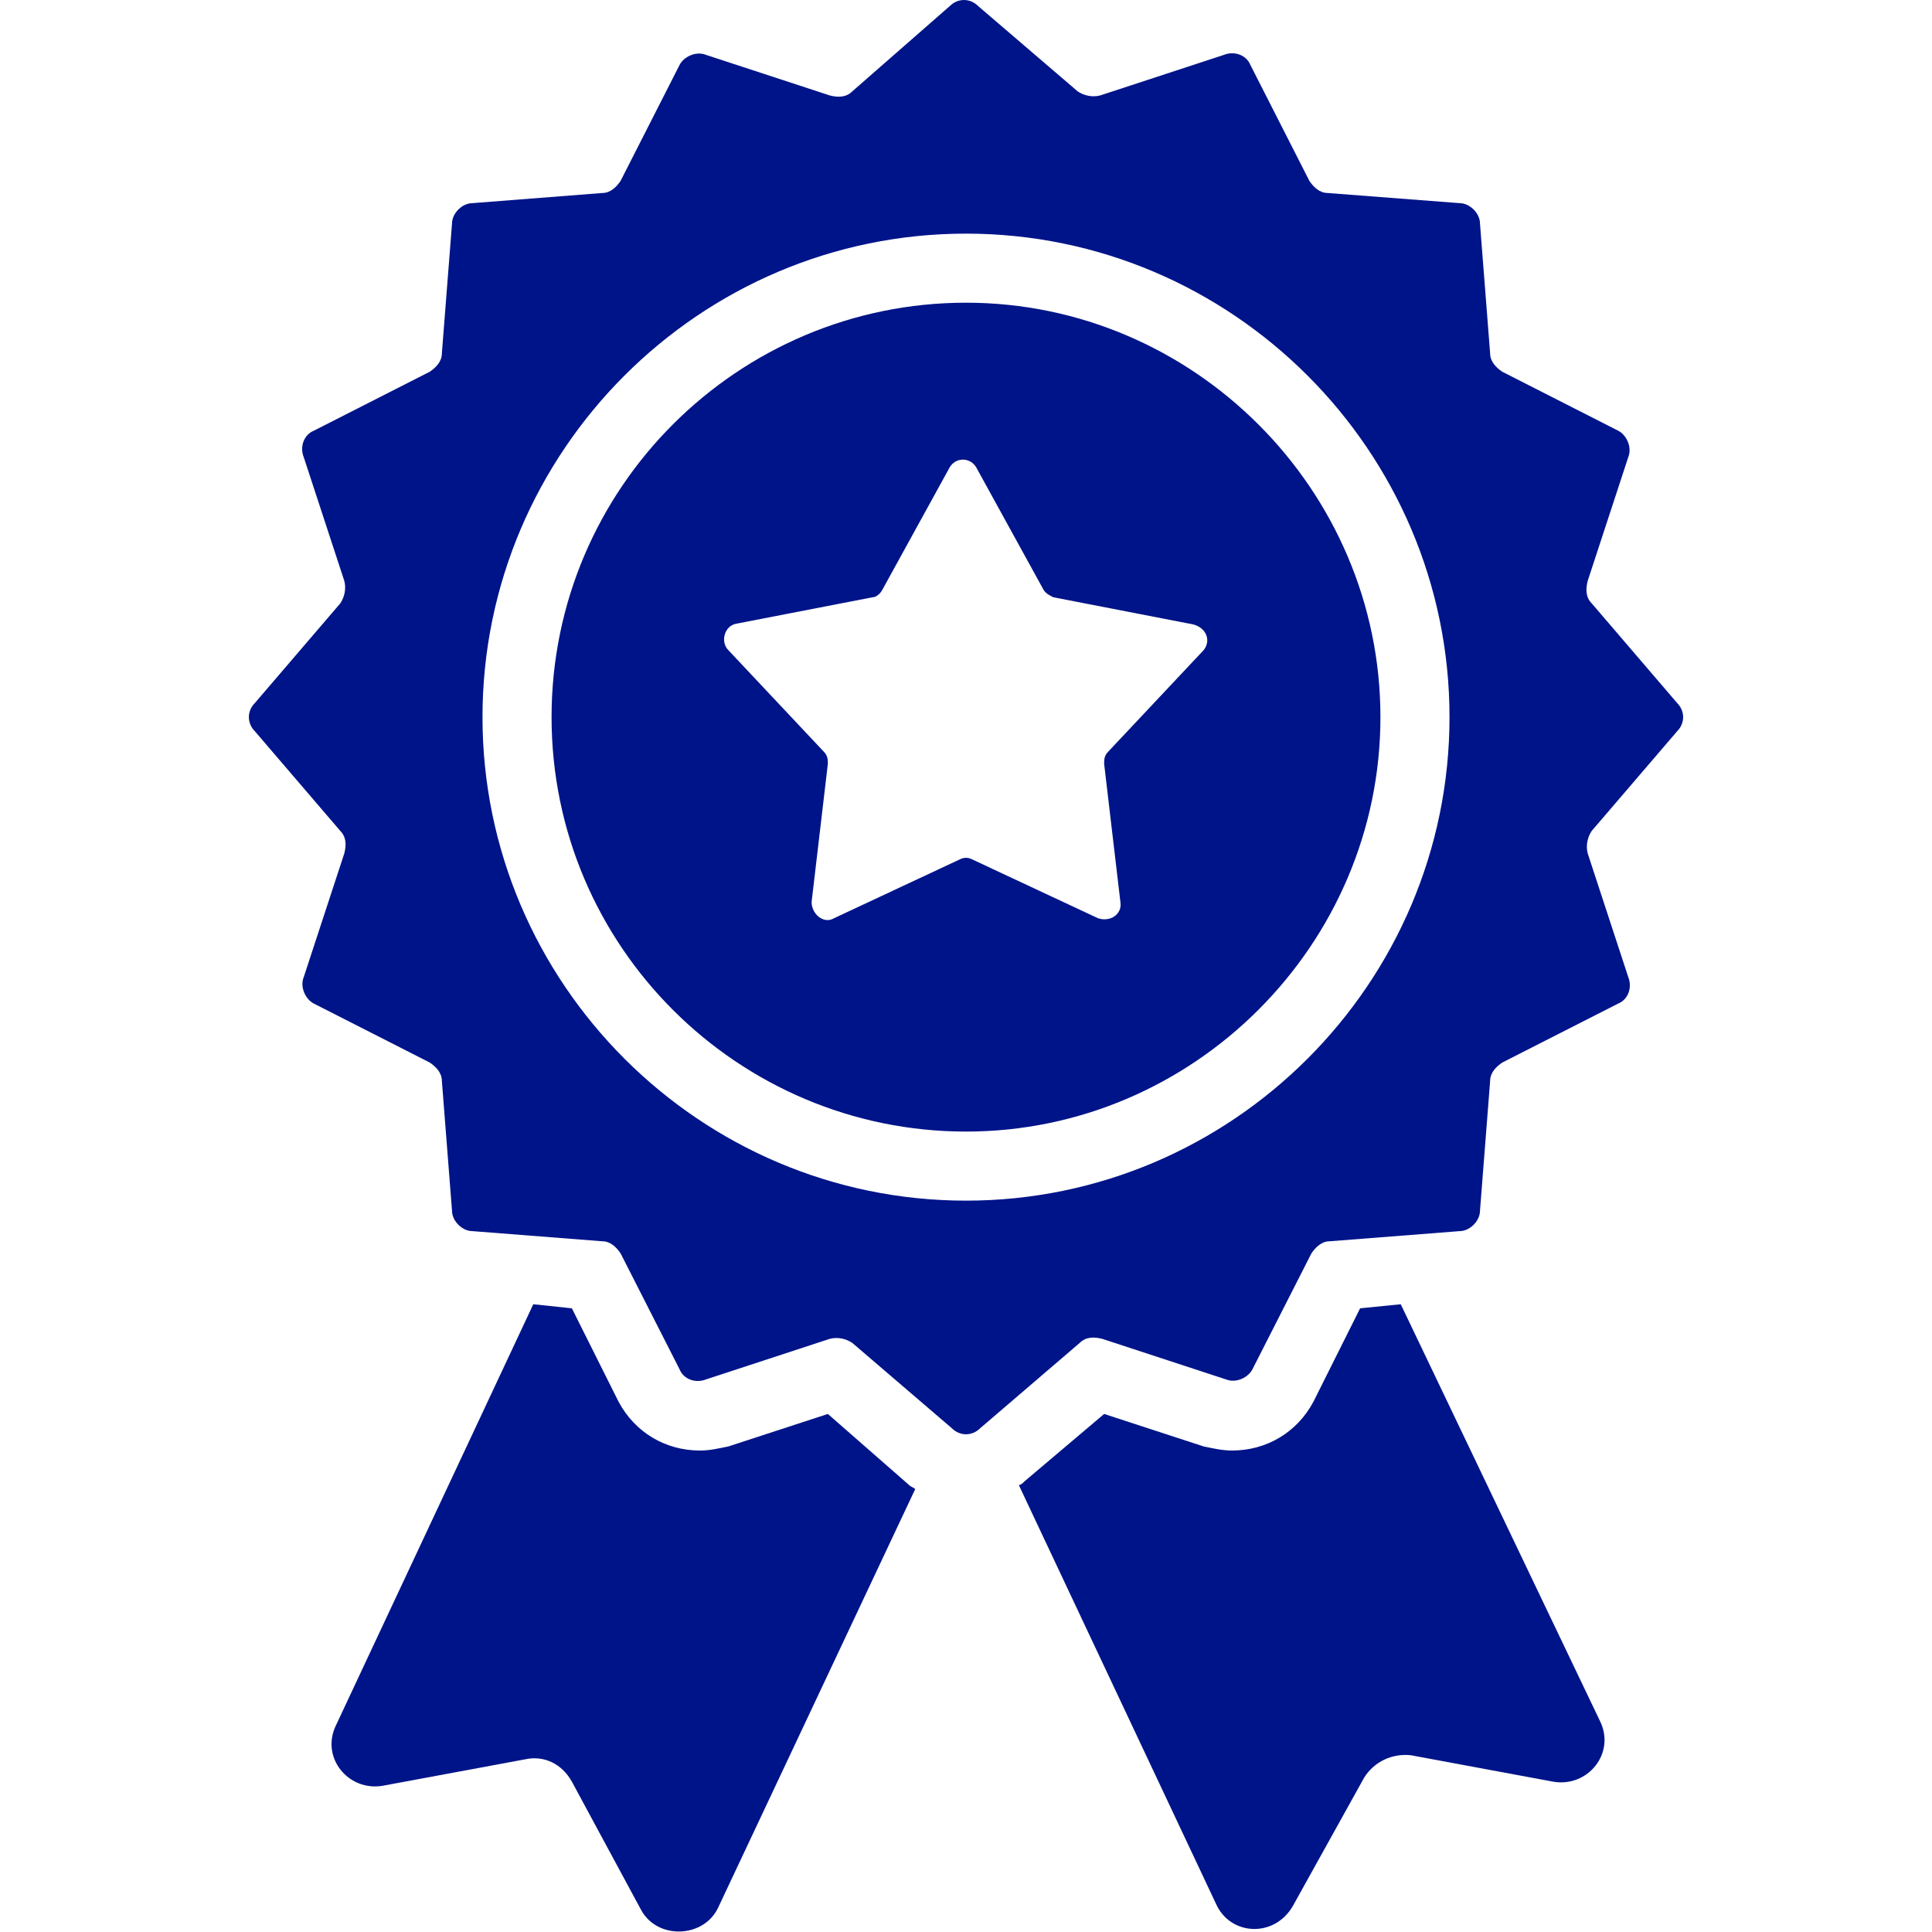
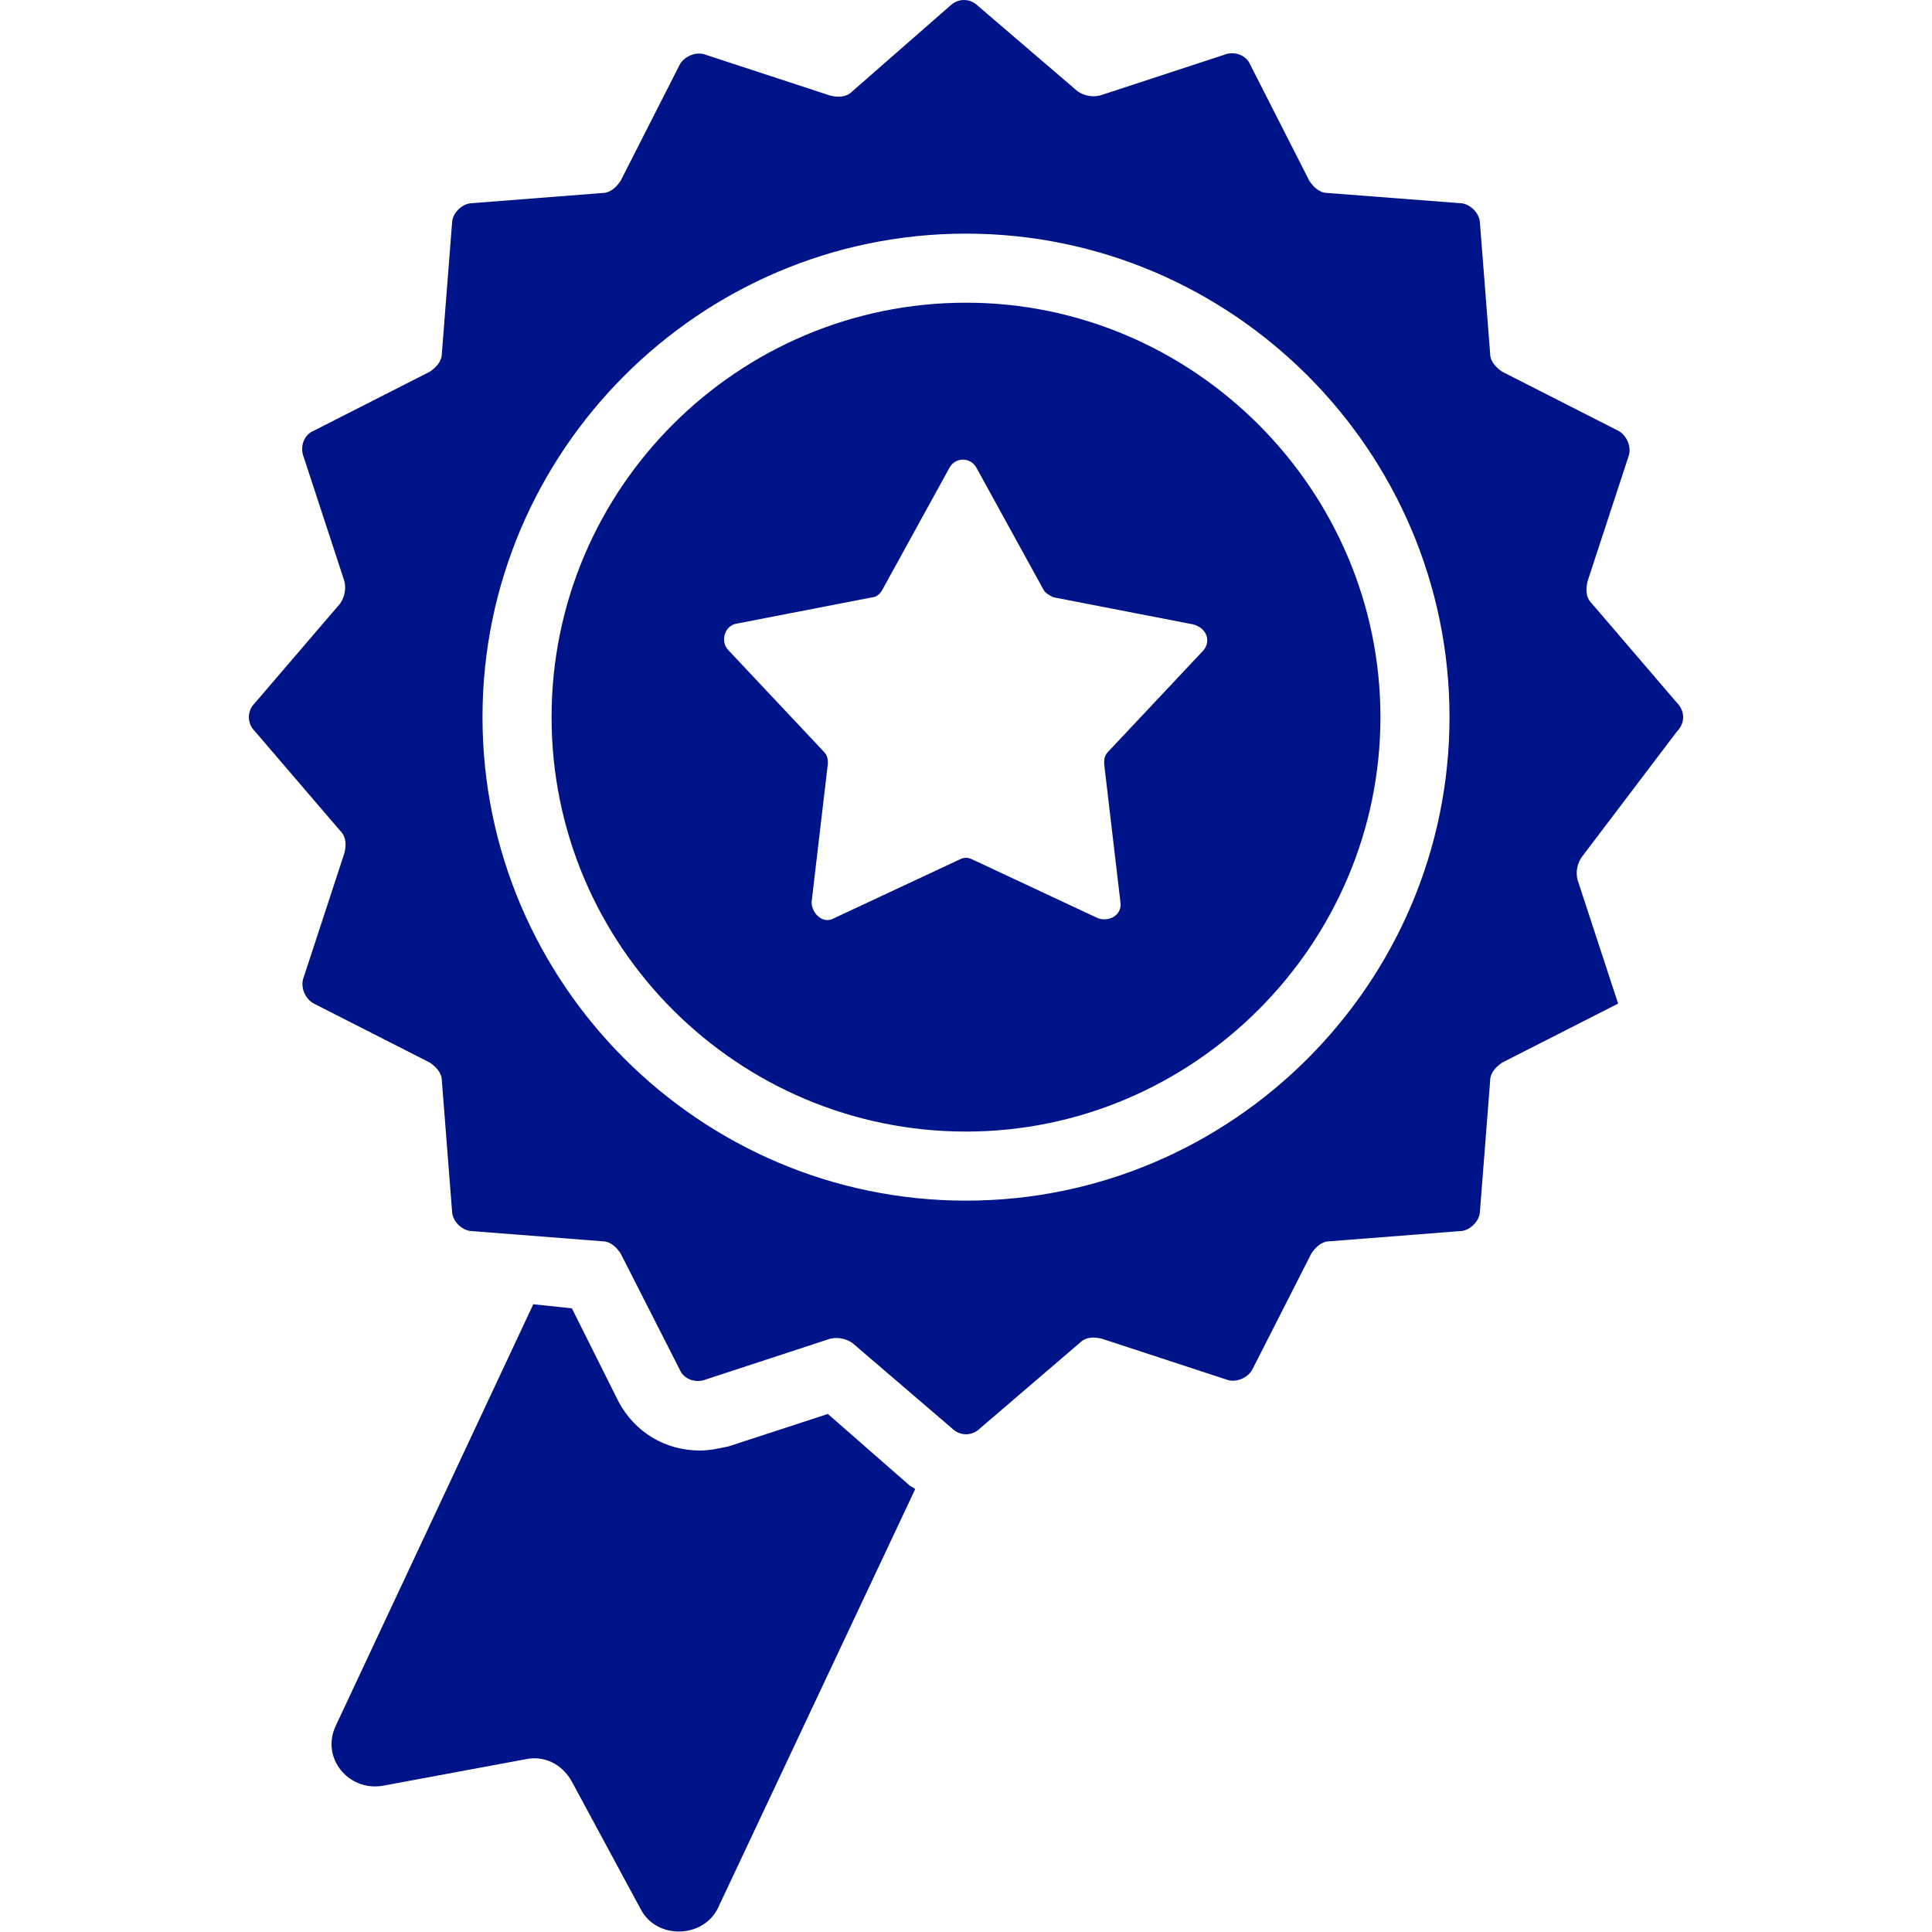
<svg xmlns="http://www.w3.org/2000/svg" version="1.1" id="Layer_1" x="0px" y="0px" viewBox="0 0 70.6 95.1" style="enable-background:new 0 0 70.6 95.1;" xml:space="preserve" width="50" height="50">
  <g>
    <g>
      <path fill="#001489" d="M28.5,69.6l-4.9,1.6c-0.5,0.1-0.9,0.2-1.4,0.2c-1.7,0-3.2-0.9-4-2.4l-2.3-4.6L14,64.2L4.3,84.9c-0.8,1.6,0.6,3.3,2.3,3    l7-1.3c0.9-0.2,1.8,0.2,2.3,1.1l3.4,6.3c0.8,1.5,3.1,1.4,3.8-0.1l9.7-20.6c-0.1-0.1-0.2-0.1-0.3-0.2L28.5,69.6z" />
-       <path fill="#001489" d="M56.7,64.2l-2,0.2L52.4,69c-0.8,1.5-2.3,2.4-4,2.4c-0.5,0-0.9-0.1-1.4-0.2l-4.9-1.6l-3.9,3.3c-0.1,0.1-0.2,0.2-0.3,0.2    l9.7,20.6c0.7,1.6,2.9,1.7,3.8,0.1l3.5-6.3c0.5-0.8,1.4-1.2,2.3-1.1l7,1.3c1.7,0.3,3.1-1.4,2.3-3L56.7,64.2z" />
      <path fill="#001489" d="M35.3,14.9c-11.2,0-20.4,9.1-20.4,20.4s9.2,20.4,20.4,20.4s20.4-9.2,20.4-20.4S46.5,14.9,35.3,14.9z M47,32l-4.7,5    c-0.2,0.2-0.2,0.4-0.2,0.6l0.8,6.8c0.1,0.6-0.5,1-1.1,0.8l-6.2-2.9c-0.2-0.1-0.4-0.1-0.6,0l-6.2,2.9c-0.5,0.3-1.1-0.2-1.1-0.8    l0.8-6.8c0-0.2,0-0.4-0.2-0.6l-4.7-5c-0.4-0.4-0.2-1.2,0.4-1.3l6.7-1.3c0.2,0,0.4-0.2,0.5-0.4l3.3-6c0.3-0.5,1-0.5,1.3,0l3.3,6    c0.1,0.2,0.3,0.3,0.5,0.4l6.7,1.3C47.1,30.8,47.4,31.5,47,32z" />
-       <path fill="#001489" d="M70.3,36c0.4-0.4,0.4-1,0-1.4l-4.2-4.9c-0.3-0.3-0.3-0.7-0.2-1.1l2-6.1c0.2-0.5-0.1-1.1-0.5-1.3l-5.7-2.9    c-0.3-0.2-0.6-0.5-0.6-0.9L60.6,11c0-0.5-0.5-1-1-1l-6.5-0.5c-0.4,0-0.7-0.3-0.9-0.6l-2.9-5.7c-0.2-0.5-0.8-0.7-1.3-0.5l-6.1,2    c-0.4,0.1-0.8,0-1.1-0.2l-4.9-4.2c-0.4-0.4-1-0.4-1.4,0l-4.8,4.2c-0.3,0.3-0.7,0.3-1.1,0.2l-6.1-2c-0.5-0.2-1.1,0.1-1.3,0.5    l-2.9,5.7c-0.2,0.3-0.5,0.6-0.9,0.6L11,10c-0.5,0-1,0.5-1,1l-0.5,6.4c0,0.4-0.3,0.7-0.6,0.9l-5.7,2.9c-0.5,0.2-0.7,0.8-0.5,1.3    l2,6.1c0.1,0.4,0,0.8-0.2,1.1l-4.2,4.9c-0.4,0.4-0.4,1,0,1.4l4.2,4.9c0.3,0.3,0.3,0.7,0.2,1.1l-2,6.1c-0.2,0.5,0.1,1.1,0.5,1.3    l5.7,2.9c0.3,0.2,0.6,0.5,0.6,0.9l0.5,6.4c0,0.5,0.5,1,1,1l6.4,0.5c0.4,0,0.7,0.3,0.9,0.6l2.9,5.7c0.2,0.5,0.8,0.7,1.3,0.5l6.1-2    c0.4-0.1,0.8,0,1.1,0.2l4.9,4.2c0.4,0.4,1,0.4,1.4,0l4.9-4.2c0.3-0.3,0.7-0.3,1.1-0.2l6.1,2c0.5,0.2,1.1-0.1,1.3-0.5l2.9-5.7    c0.2-0.3,0.5-0.6,0.9-0.6l6.4-0.5c0.5,0,1-0.5,1-1l0.5-6.4c0-0.4,0.3-0.7,0.6-0.9l5.7-2.9c0.5-0.2,0.7-0.8,0.5-1.3l-2-6.1    c-0.1-0.4,0-0.8,0.2-1.1L70.3,36z M35.3,59.1c-13.1,0-23.8-10.7-23.8-23.8s10.7-23.8,23.8-23.8s23.8,10.7,23.8,23.8    S48.4,59.1,35.3,59.1z" />
+       <path fill="#001489" d="M70.3,36c0.4-0.4,0.4-1,0-1.4l-4.2-4.9c-0.3-0.3-0.3-0.7-0.2-1.1l2-6.1c0.2-0.5-0.1-1.1-0.5-1.3l-5.7-2.9    c-0.3-0.2-0.6-0.5-0.6-0.9L60.6,11c0-0.5-0.5-1-1-1l-6.5-0.5c-0.4,0-0.7-0.3-0.9-0.6l-2.9-5.7c-0.2-0.5-0.8-0.7-1.3-0.5l-6.1,2    c-0.4,0.1-0.8,0-1.1-0.2l-4.9-4.2c-0.4-0.4-1-0.4-1.4,0l-4.8,4.2c-0.3,0.3-0.7,0.3-1.1,0.2l-6.1-2c-0.5-0.2-1.1,0.1-1.3,0.5    l-2.9,5.7c-0.2,0.3-0.5,0.6-0.9,0.6L11,10c-0.5,0-1,0.5-1,1l-0.5,6.4c0,0.4-0.3,0.7-0.6,0.9l-5.7,2.9c-0.5,0.2-0.7,0.8-0.5,1.3    l2,6.1c0.1,0.4,0,0.8-0.2,1.1l-4.2,4.9c-0.4,0.4-0.4,1,0,1.4l4.2,4.9c0.3,0.3,0.3,0.7,0.2,1.1l-2,6.1c-0.2,0.5,0.1,1.1,0.5,1.3    l5.7,2.9c0.3,0.2,0.6,0.5,0.6,0.9l0.5,6.4c0,0.5,0.5,1,1,1l6.4,0.5c0.4,0,0.7,0.3,0.9,0.6l2.9,5.7c0.2,0.5,0.8,0.7,1.3,0.5l6.1-2    c0.4-0.1,0.8,0,1.1,0.2l4.9,4.2c0.4,0.4,1,0.4,1.4,0l4.9-4.2c0.3-0.3,0.7-0.3,1.1-0.2l6.1,2c0.5,0.2,1.1-0.1,1.3-0.5l2.9-5.7    c0.2-0.3,0.5-0.6,0.9-0.6l6.4-0.5c0.5,0,1-0.5,1-1l0.5-6.4c0-0.4,0.3-0.7,0.6-0.9l5.7-2.9l-2-6.1    c-0.1-0.4,0-0.8,0.2-1.1L70.3,36z M35.3,59.1c-13.1,0-23.8-10.7-23.8-23.8s10.7-23.8,23.8-23.8s23.8,10.7,23.8,23.8    S48.4,59.1,35.3,59.1z" />
    </g>
  </g>
</svg>